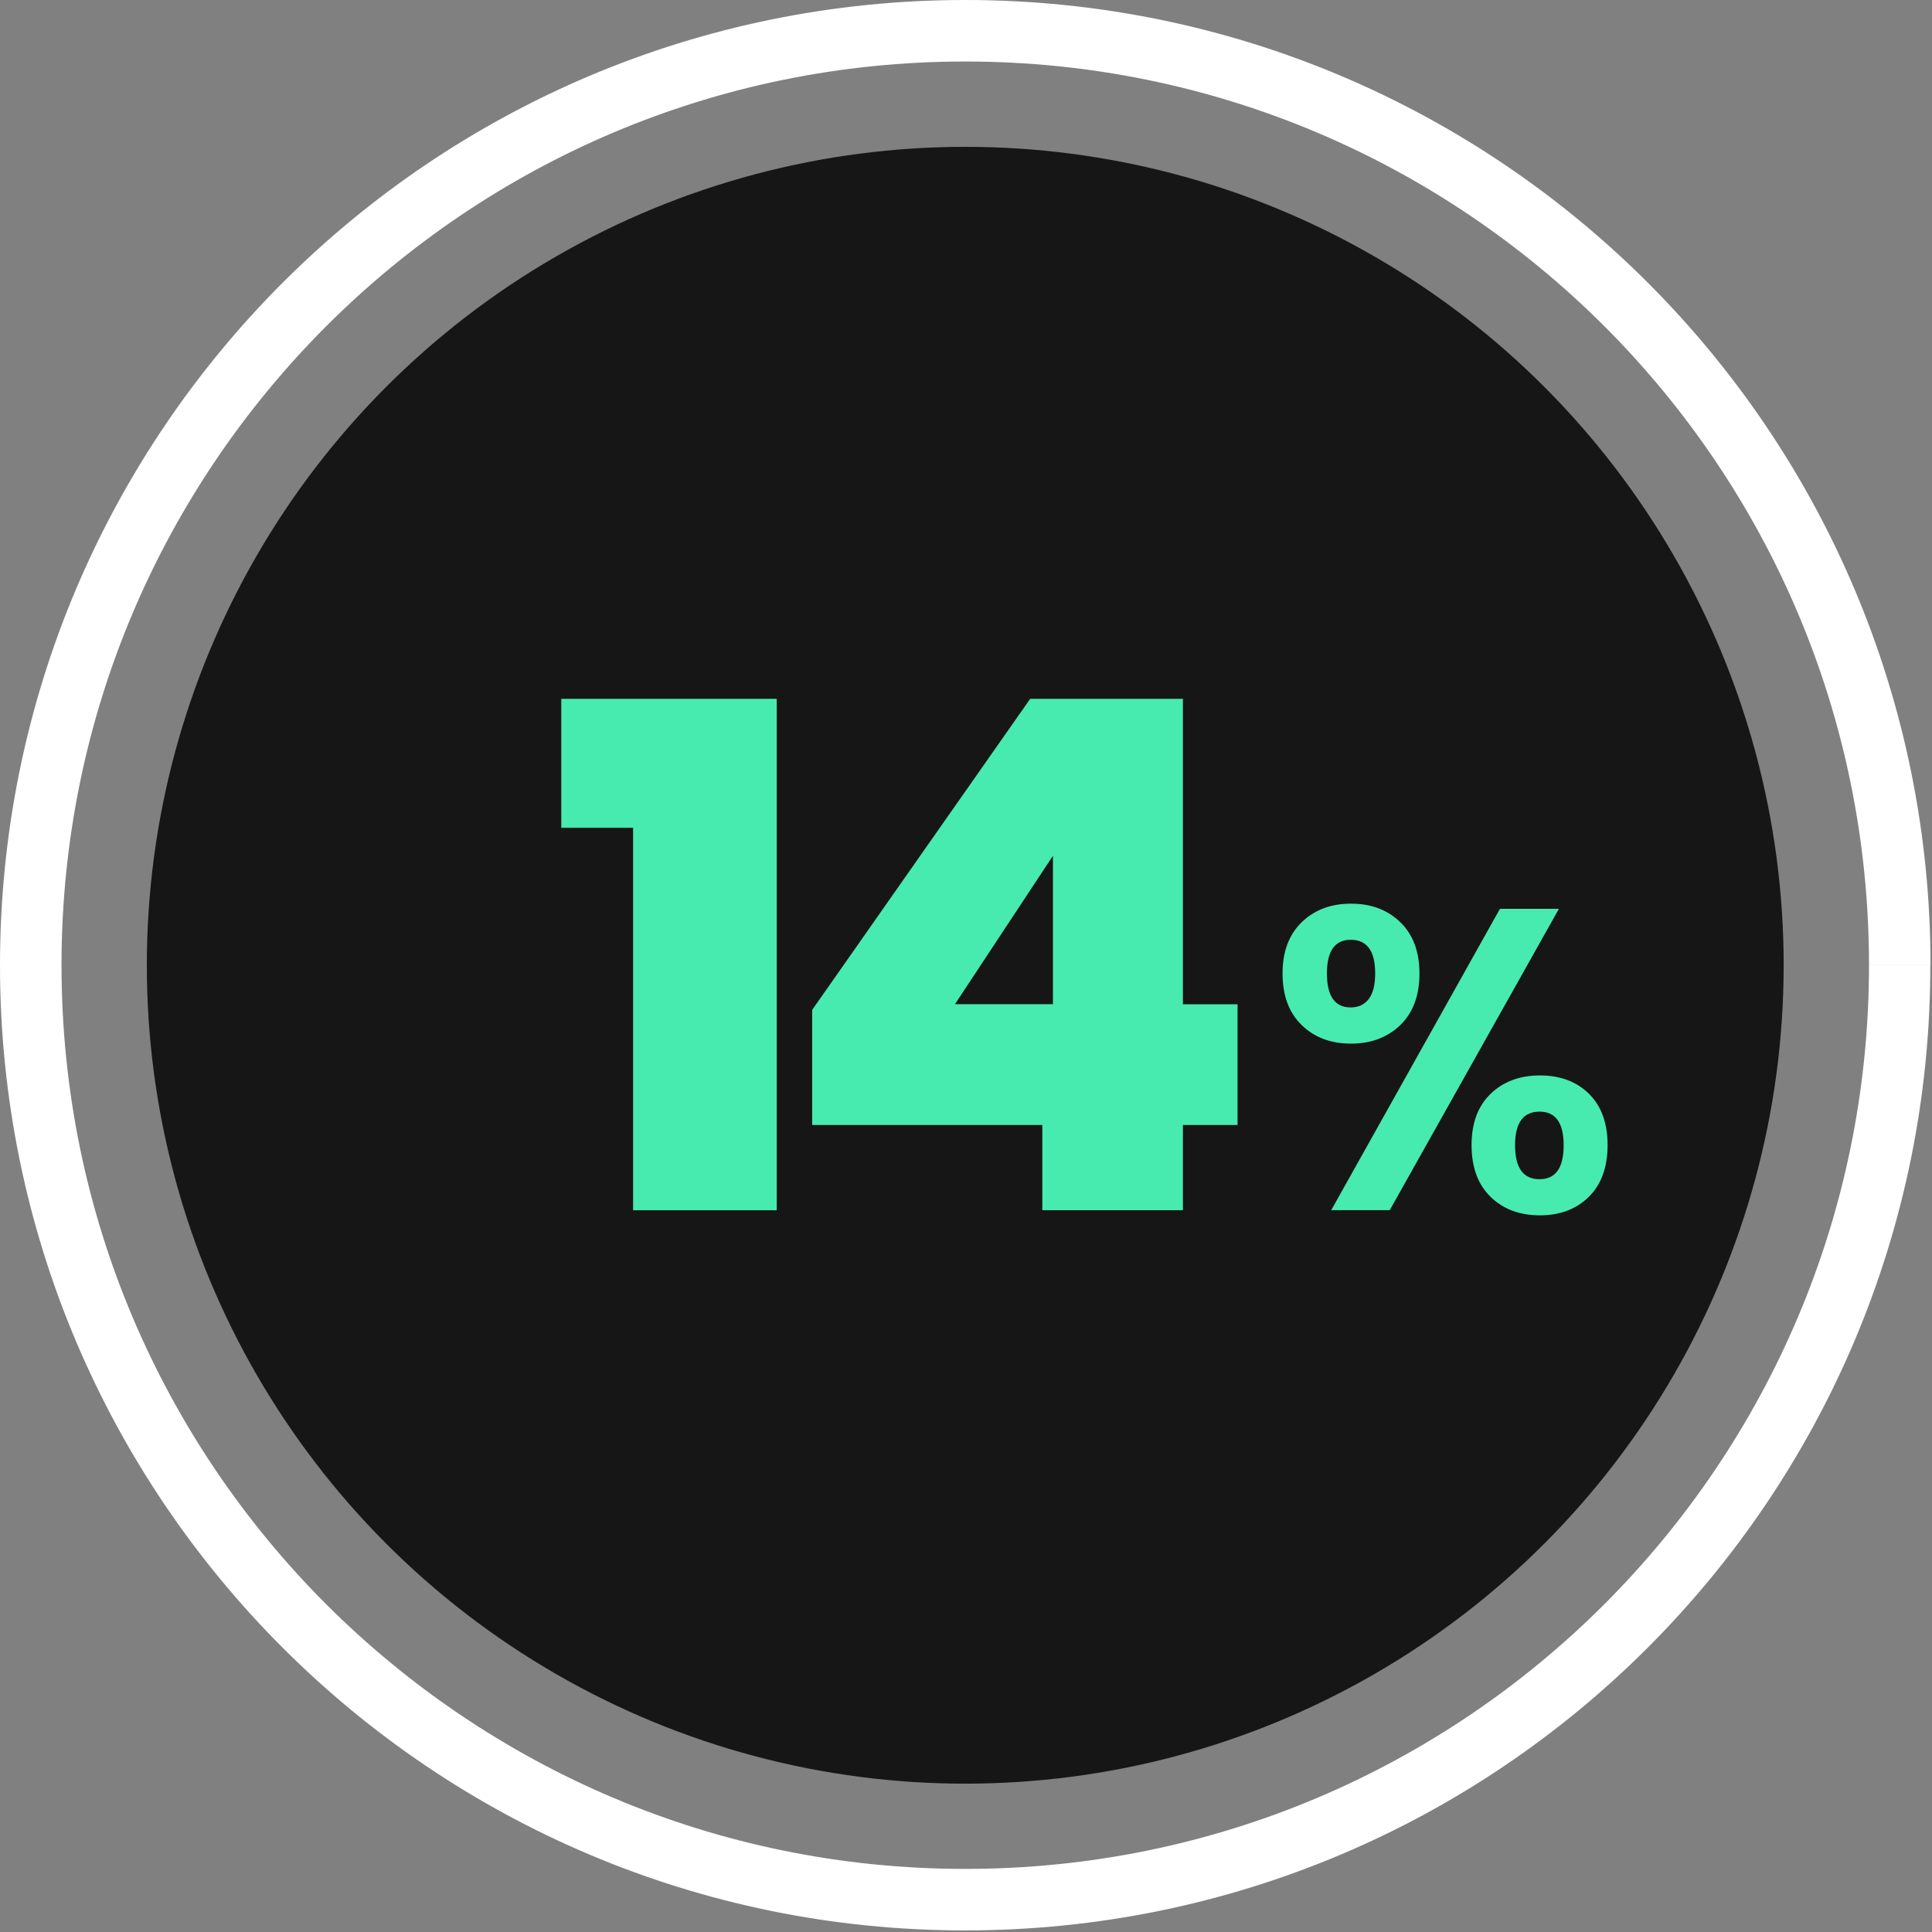
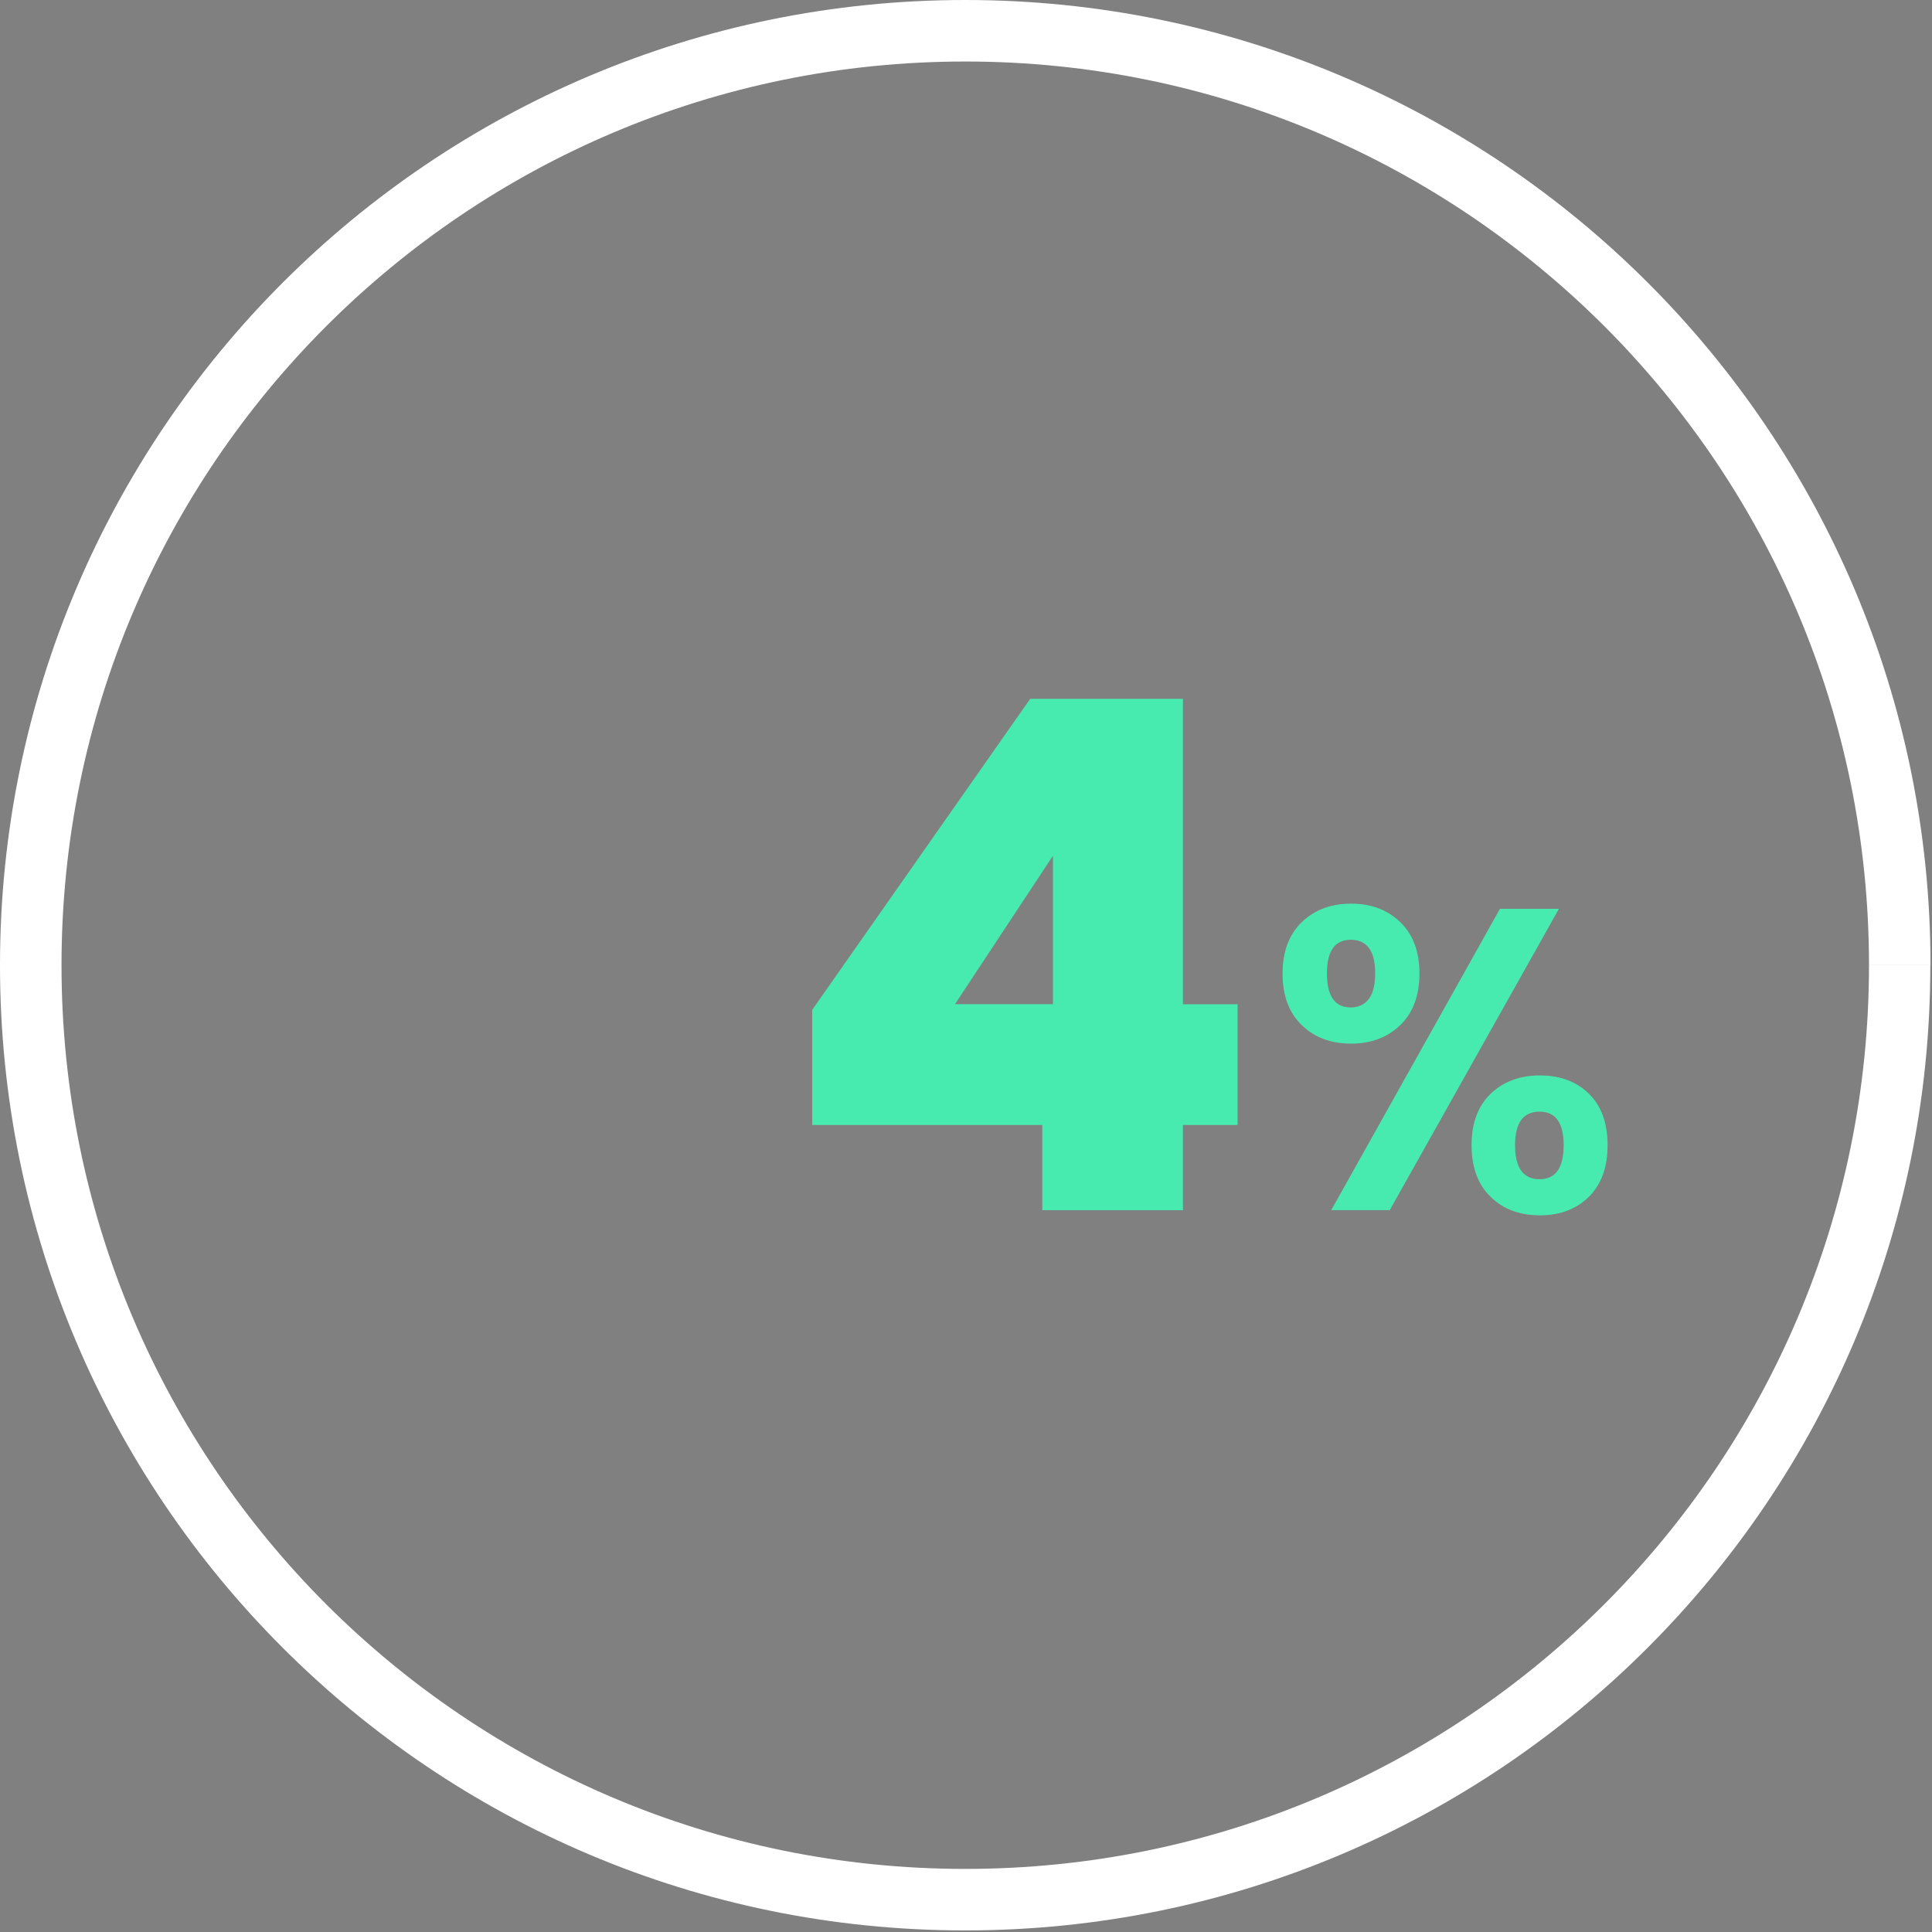
<svg xmlns="http://www.w3.org/2000/svg" width="100%" height="100%" viewBox="0 0 15905 15905" version="1.1" xml:space="preserve" style="fill-rule:evenodd;clip-rule:evenodd;stroke-linejoin:round;stroke-miterlimit:2;">
  <rect x="0" y="0" width="15905" height="15905" fill="#808080" stroke="none" />
  <g>
-     <circle cx="7946.33" cy="7946.33" r="6737.54" style="fill:#161616;" />
    <path d="M15891.2,7946.33l-504.916,0c-0,2055.12 -832.604,3913.49 -2178.82,5260.42c-1346.93,1346.94 -3205.3,2178.82 -5261.12,2178.82c-2055.12,-0 -3913.47,-832.604 -5261.12,-2178.82c-1346.22,-1346.93 -2178.82,-3205.3 -2178.82,-5260.42c0,-2055.12 832.604,-3913.47 2178.82,-5260.42c1347.65,-1346.93 3206.01,-2179.53 5261.12,-2179.53c2055.12,0 3913.49,832.605 5261.12,2178.82c1346.92,1346.92 2178.82,3205.3 2178.82,5260.42l506.375,-0c-0.005,-2193.3 -889.759,-4181.88 -2327.12,-5618.5c-1437.36,-1437.36 -3425.92,-2327.12 -5619.21,-2327.12c-2193.28,0 -4181.88,889.759 -5619.21,2327.12c-1437.36,1437.35 -2327.12,3425.92 -2327.12,5619.21c0.001,2193.3 889.759,4181.88 2327.12,5618.5c1437.35,1437.36 3425.19,2327.85 5618.5,2327.12c2193.28,0 4181.88,-889.758 5618.5,-2327.12c1437.35,-1437.34 2327.83,-3425.19 2327.1,-5618.5l-0.025,0.004Z" style="fill:#fff;fill-rule:nonzero;" />
    <g>
      <path d="M6686.21,9261.42l0,-947.621l1794.7,-2560.77l1257.24,0l0,2514.46l449.933,-0l0,993.925l-449.933,-0l0,701.683l-1157.41,0l-0,-701.683l-1894.53,-0Zm1982.06,-2216.43l-806.579,1221.79l806.579,0l-0,-1221.79Z" style="fill:#47ebaf;fill-rule:nonzero;" />
    </g>
    <g>
      <path d="M10716.2,7591.88c104.896,-101.283 240.158,-152.637 405.816,-152.637c165.659,-0.001 300.209,50.641 405.817,152.637c104.896,101.267 157.688,242.325 157.688,421.721c0.004,182.292 -52.792,323.35 -157.688,425.346c-105.608,101.283 -240.158,152.637 -405.817,152.637c-165.658,0 -300.92,-50.641 -405.816,-152.637c-104.896,-101.267 -157.692,-243.055 -157.692,-425.346c0,-179.396 52.796,-319.725 157.692,-421.721Zm207.604,421.721c-0,186.629 65.104,279.946 195.312,279.946c63.663,-0 113.575,-23.142 149.03,-69.446c35.433,-46.283 52.795,-116.458 52.795,-211.213c0,-184.462 -67.275,-276.337 -201.825,-276.337c-130.208,0.729 -195.312,92.587 -195.312,277.05Zm1909.72,-531.688l-1392.5,2480.47l-481.771,0l1388.89,-2480.47l485.379,0Zm-561.334,1522c104.896,-100.558 240.155,-150.47 405.813,-150.47c165.662,-0.001 299.479,49.912 402.208,150.47c102.709,100.554 154.079,241.613 154.079,423.175c0,182.292 -51.37,323.35 -154.079,425.346c-102.729,101.271 -237.275,152.642 -402.208,152.642c-167.829,-0 -303.817,-50.642 -407.254,-152.642c-104.167,-101.266 -156.25,-243.054 -156.25,-425.346c-0,-181.562 52.796,-322.621 157.691,-423.175Zm200.38,423.905c-0,186.633 67.275,279.95 201.825,279.95c132.379,-0.001 198.191,-93.317 198.191,-279.951c0,-184.462 -66.541,-276.337 -198.191,-276.337c-134.55,0 -201.825,91.875 -201.825,276.337Z" style="fill:#47ebaf;fill-rule:nonzero;" />
    </g>
-     <path d="M4620.65,6814.45l0,-1061.42l1773.79,0l0,4210.07l-1182.53,-0l-0,-3148.65l-591.257,-0Z" style="fill:#47ebaf;fill-rule:nonzero;" />
  </g>
</svg>